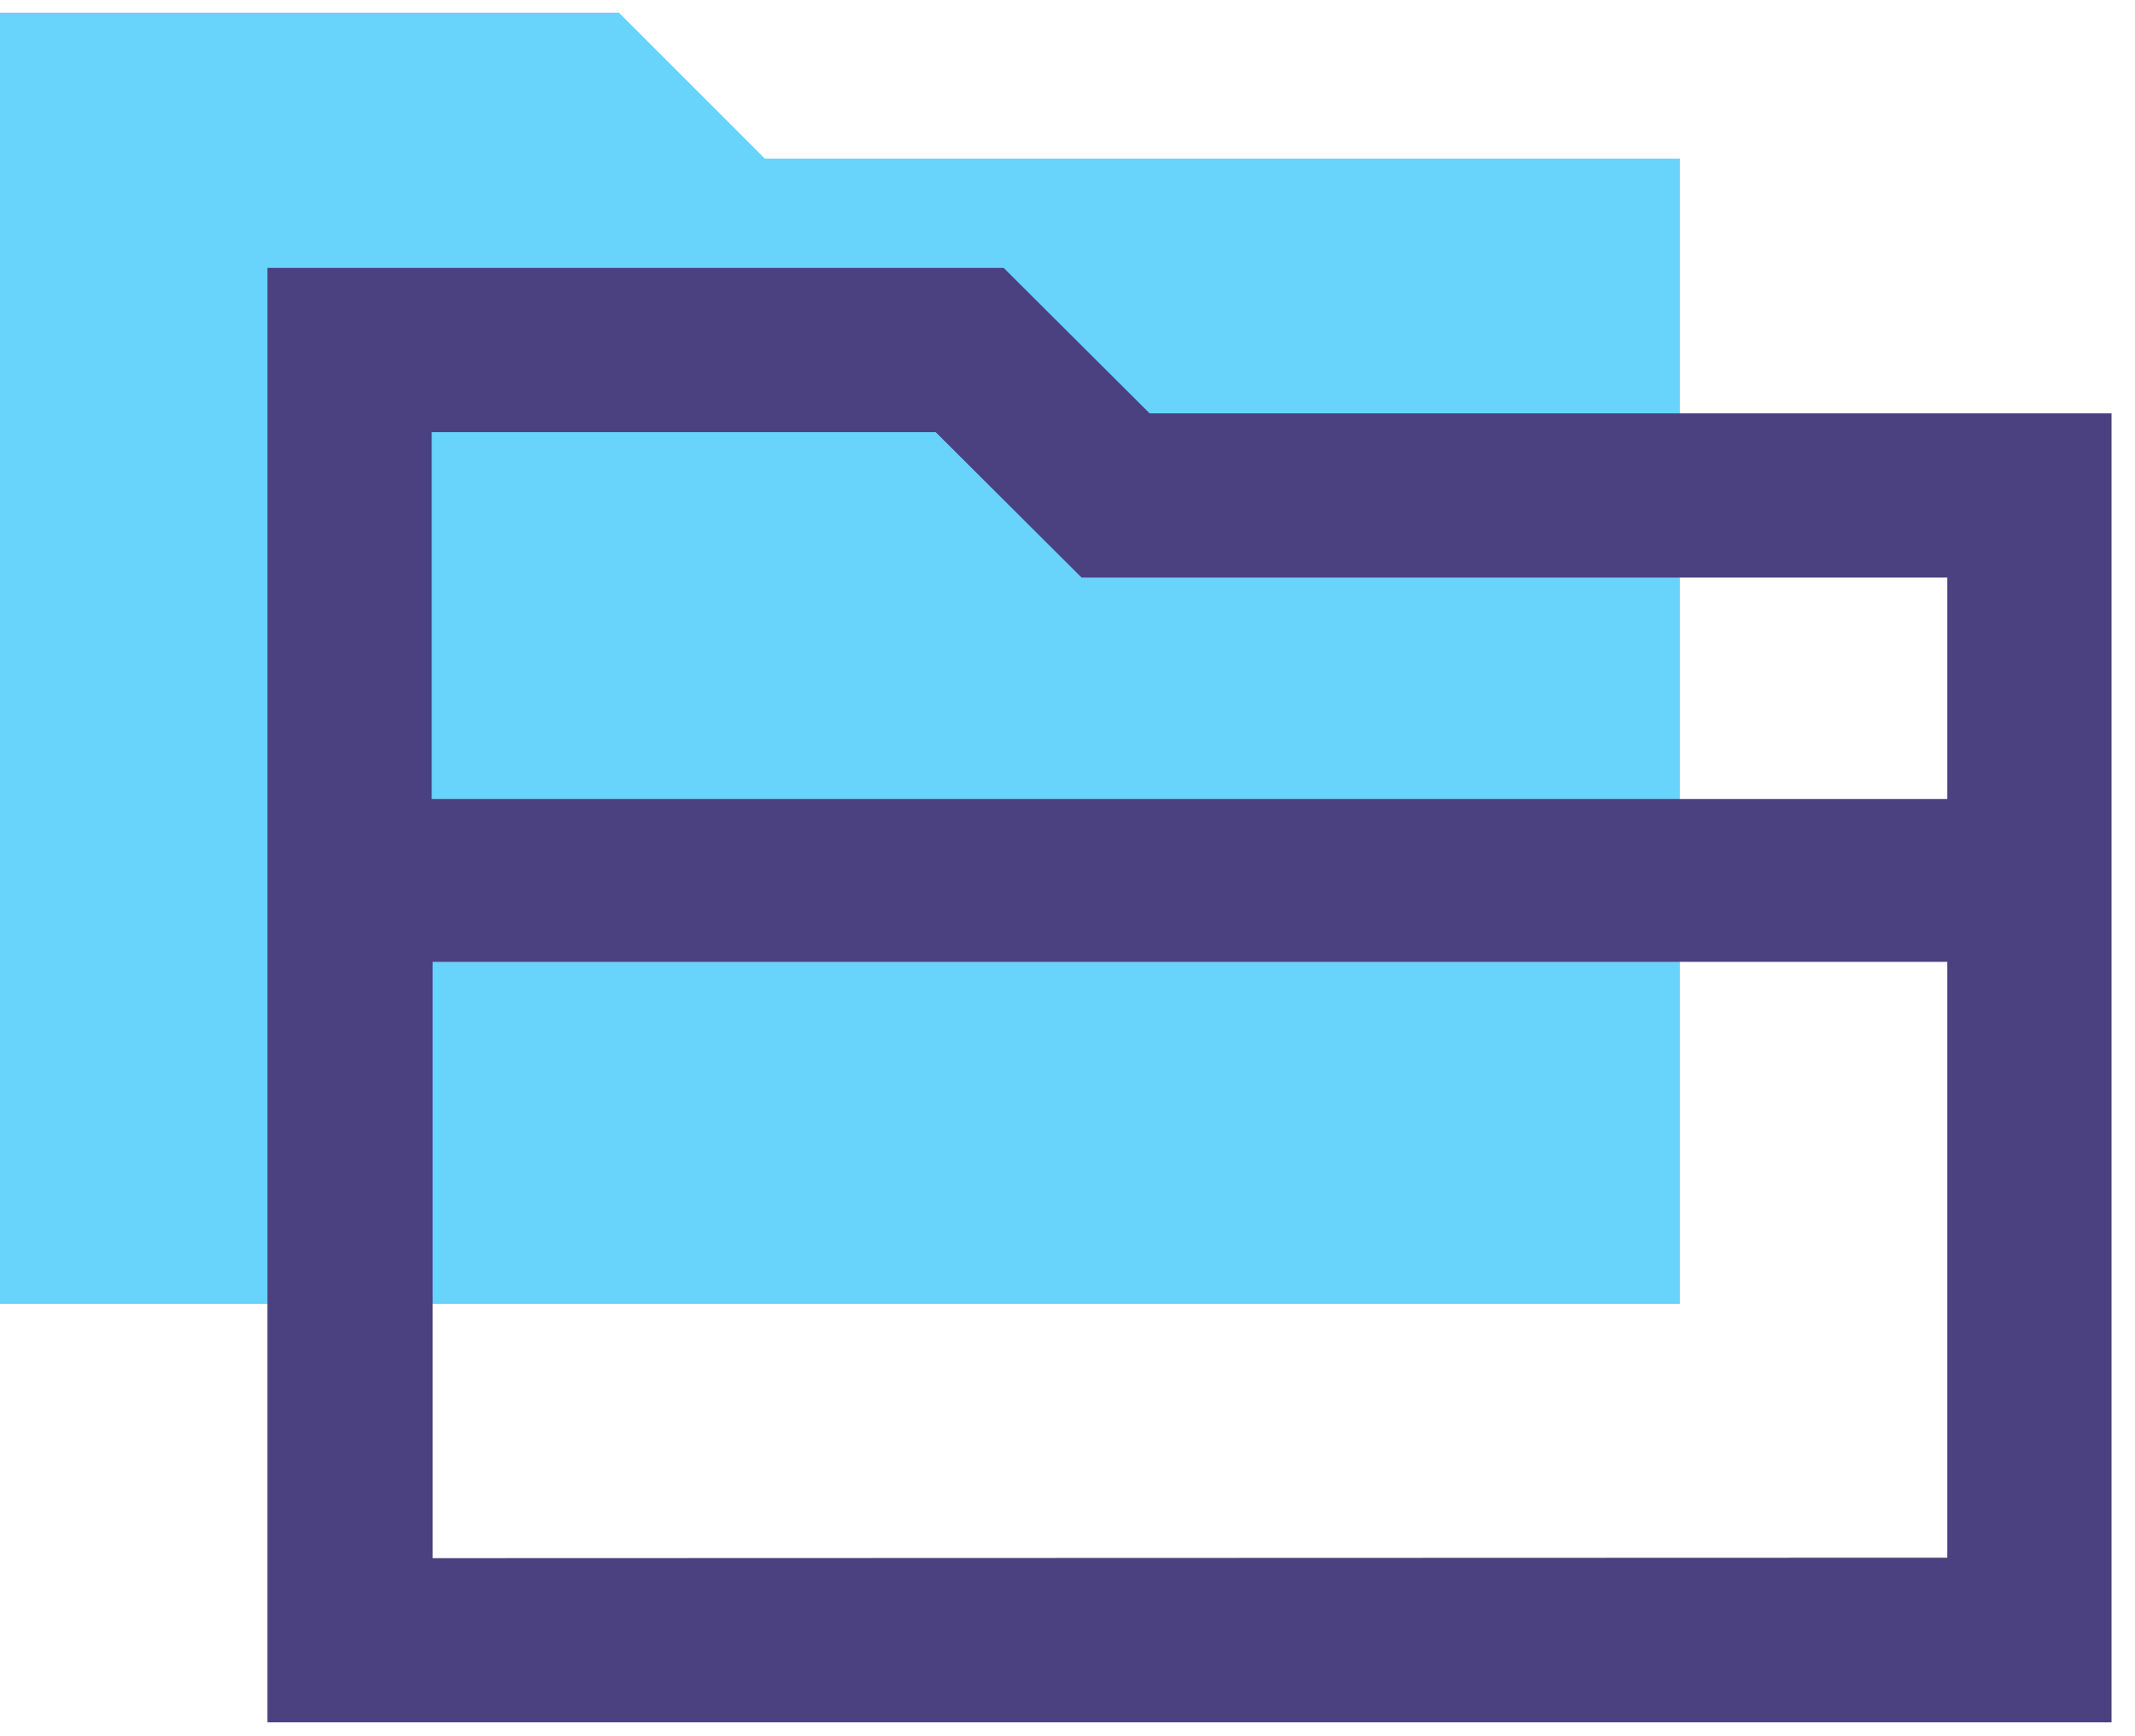
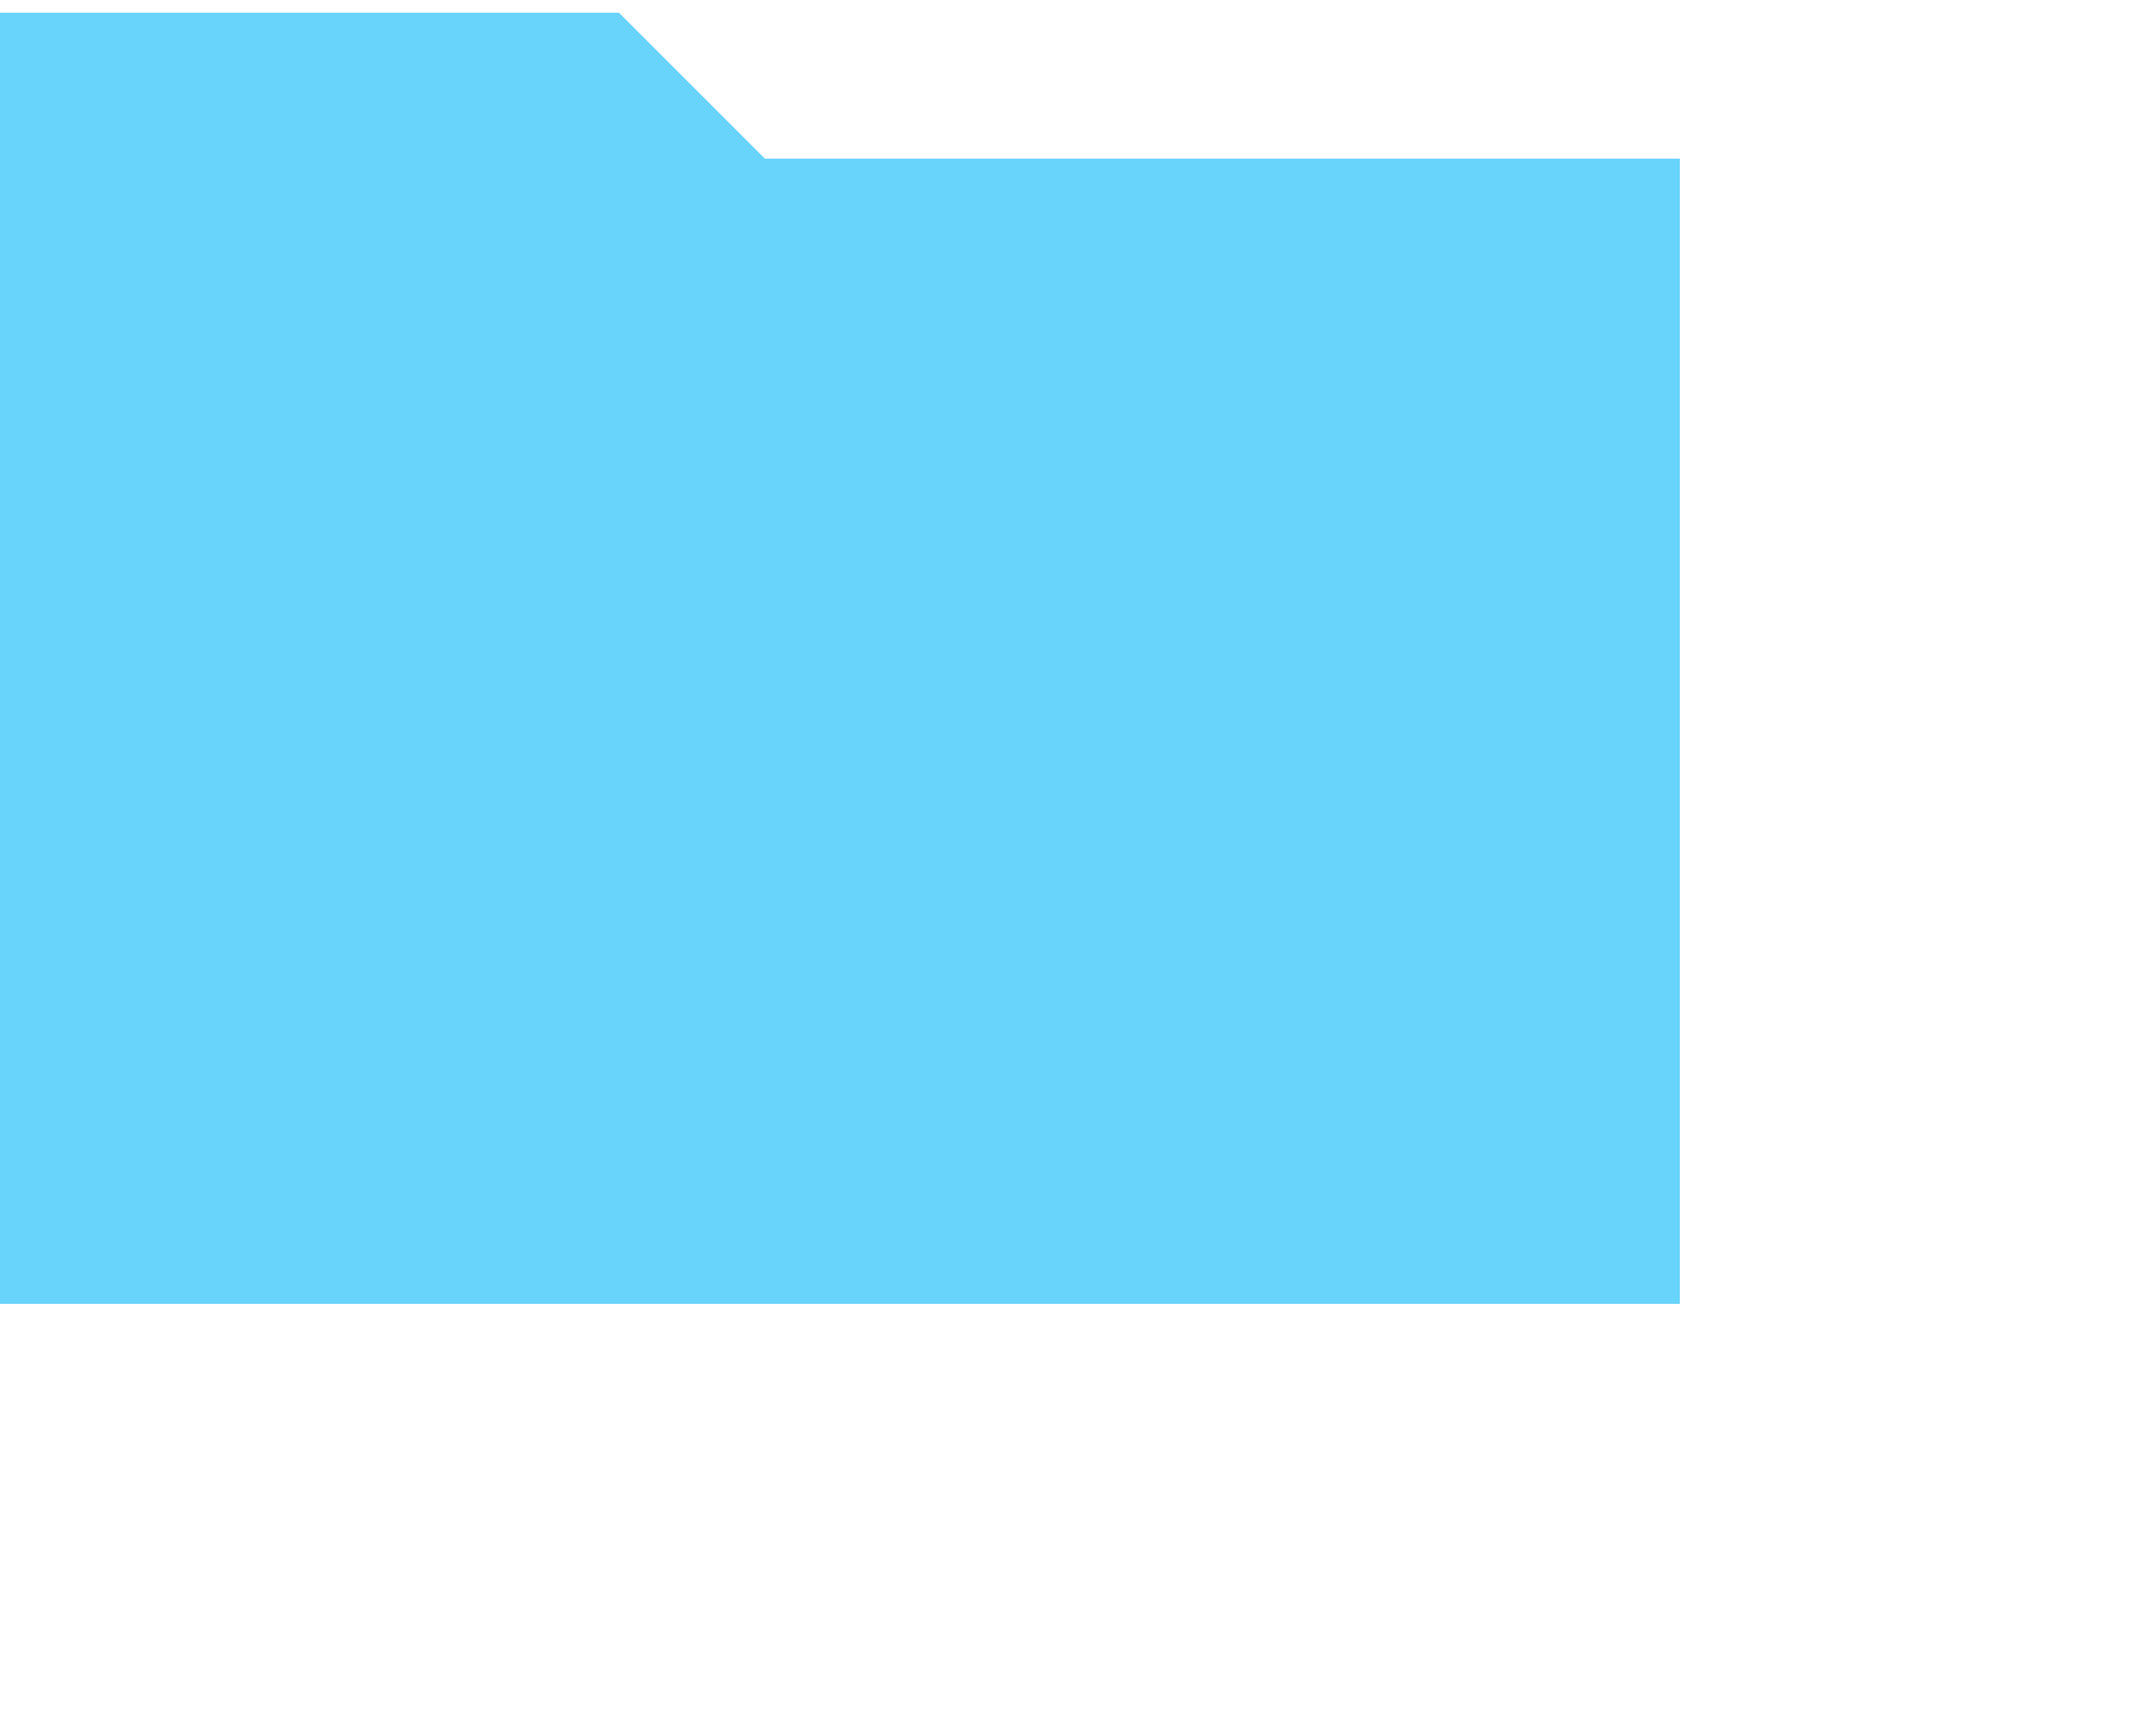
<svg xmlns="http://www.w3.org/2000/svg" width="91" height="74" viewBox="0 0 91 74">
  <g fill="none" transform="translate(0 .54)">
    <polygon fill="#68D3FB" points="0 0 0 55.04 71.6 55.04 71.6 6.22 32.6 6.22 26.38 0" />
-     <path fill="#4B4180" d="M49,17.08 L42.78,10.88 L11.4,10.88 L11.4,72.88 L90,72.88 L90,17.08 L49,17.08 Z M39.88,17.88 L46.1,24.08 L83,24.08 L83,33.52 L18.4,33.52 L18.4,17.88 L39.88,17.88 Z M18.44,65.88 L18.44,40.46 L83,40.46 L83,65.86 L18.44,65.88 Z" />
  </g>
</svg>